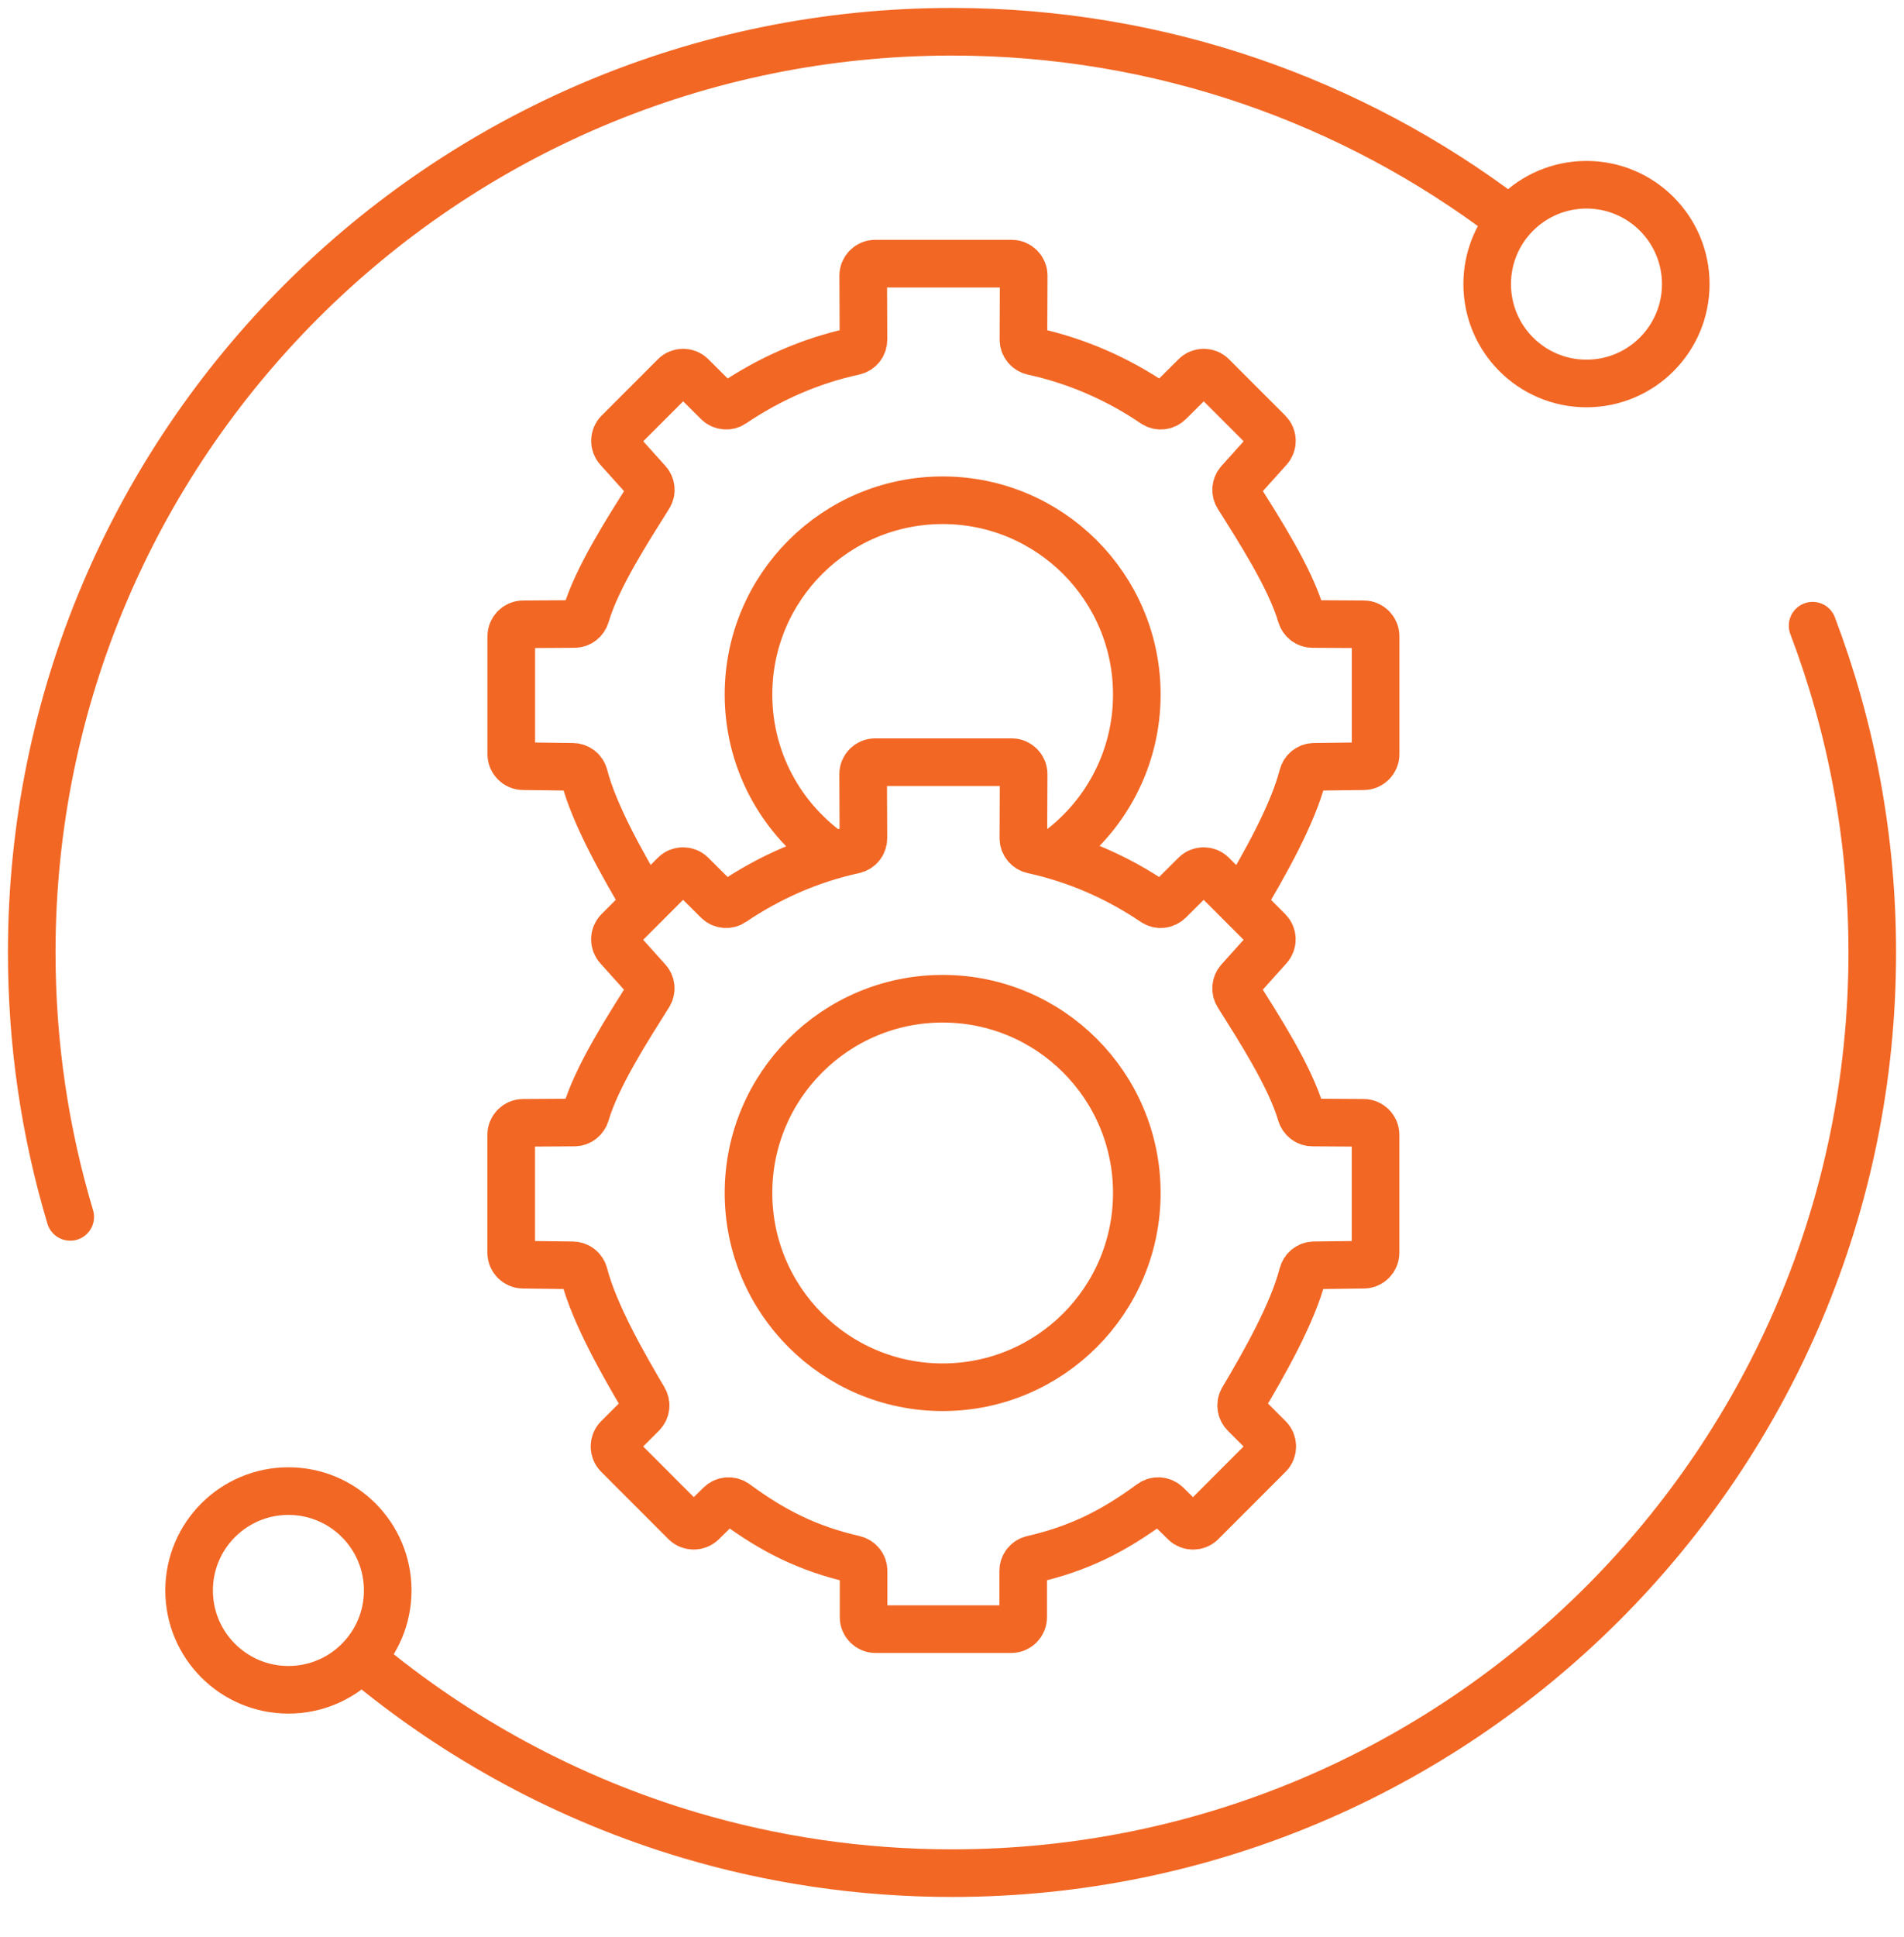
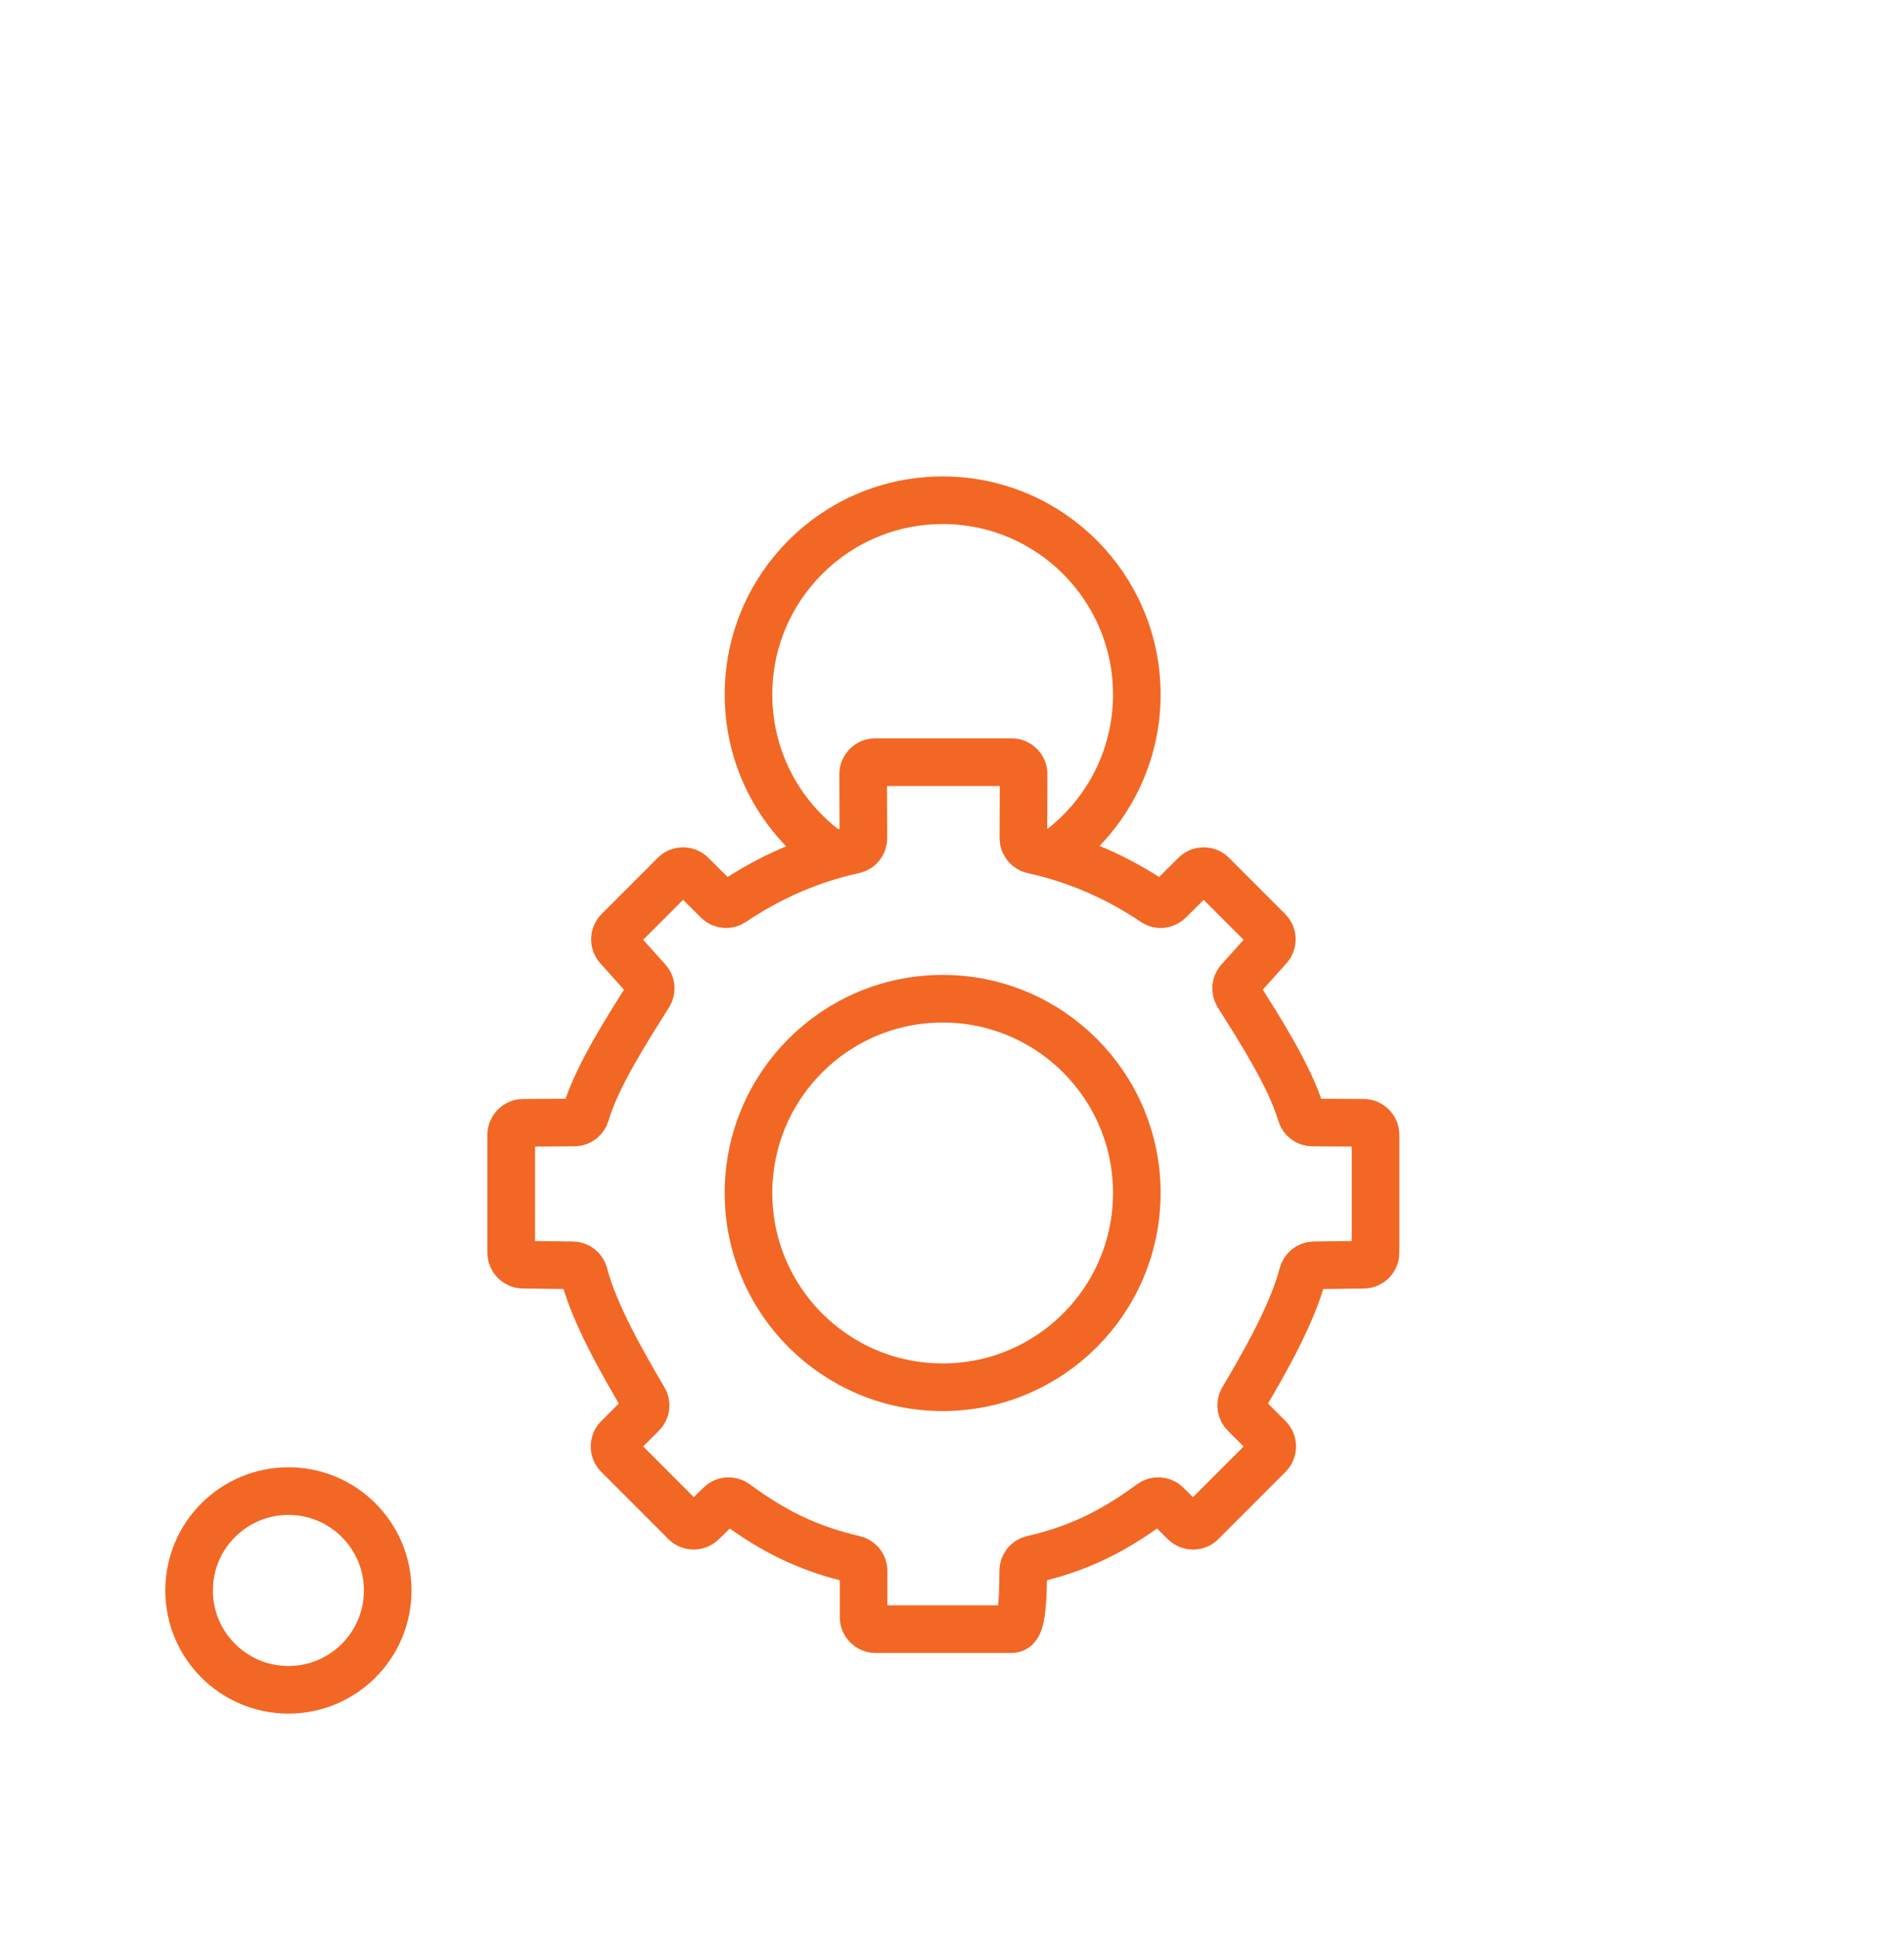
<svg xmlns="http://www.w3.org/2000/svg" width="60" height="61" viewBox="0 0 60 61" fill="none">
-   <path d="M57.12 19.707C58.334 22.906 59 26.374 59 29.998C59 46.014 46.016 58.997 30.001 58.997C27.126 58.997 24.348 58.578 21.723 57.798C17.9 56.66 14.405 54.757 11.42 52.264" stroke="#F26724" stroke-width="1.5" stroke-miterlimit="10" stroke-linecap="round" />
-   <path d="M2.213 38.328C1.423 35.69 1 32.894 1 29.999C1 13.984 13.984 1 29.999 1C36.566 1 42.623 3.183 47.484 6.863" stroke="#F26724" stroke-width="1.5" stroke-miterlimit="10" stroke-linecap="round" />
-   <path d="M49.994 12.078C51.722 12.078 53.123 10.677 53.123 8.948C53.123 7.22 51.722 5.819 49.994 5.819C48.266 5.819 46.865 7.22 46.865 8.948C46.865 10.677 48.266 12.078 49.994 12.078Z" stroke="#F26724" stroke-width="1.5" stroke-miterlimit="10" />
  <path d="M9.089 53.222C10.817 53.222 12.218 51.821 12.218 50.093C12.218 48.365 10.817 46.964 9.089 46.964C7.36 46.964 5.959 48.365 5.959 50.093C5.959 51.821 7.36 53.222 9.089 53.222Z" stroke="#F26724" stroke-width="1.5" stroke-miterlimit="10" />
  <path d="M26.505 27.091C24.754 26.014 23.587 24.082 23.587 21.875C23.587 18.494 26.327 15.756 29.706 15.756C33.084 15.756 35.824 18.496 35.824 21.875C35.824 23.942 34.798 25.77 33.23 26.878" stroke="#F26724" stroke-width="1.5" stroke-miterlimit="10" />
-   <path d="M20.295 28.374C19.651 27.285 18.729 25.678 18.409 24.437C18.367 24.271 18.222 24.154 18.05 24.152L16.483 24.132C16.278 24.13 16.112 23.962 16.112 23.756V20.039C16.112 19.833 16.278 19.665 16.485 19.663L18.102 19.653C18.27 19.653 18.413 19.54 18.461 19.378C18.804 18.199 19.806 16.654 20.451 15.626C20.541 15.485 20.525 15.301 20.411 15.177L19.475 14.136C19.341 13.988 19.347 13.76 19.489 13.619L21.263 11.845C21.409 11.699 21.646 11.699 21.792 11.845L22.618 12.667C22.744 12.792 22.941 12.814 23.089 12.715C24.237 11.94 25.51 11.371 26.911 11.066C27.086 11.028 27.212 10.877 27.21 10.697L27.202 8.681C27.202 8.474 27.37 8.304 27.577 8.304H29.731H31.884C32.091 8.304 32.259 8.474 32.259 8.681L32.251 10.697C32.251 10.877 32.377 11.028 32.55 11.066C33.951 11.373 35.227 11.94 36.372 12.715C36.52 12.814 36.717 12.792 36.843 12.667L37.669 11.845C37.815 11.699 38.052 11.699 38.198 11.845L39.972 13.619C40.114 13.76 40.12 13.986 39.986 14.136L39.05 15.177C38.938 15.301 38.922 15.485 39.01 15.626C39.655 16.652 40.655 18.197 41 19.378C41.048 19.54 41.192 19.653 41.359 19.653L42.976 19.663C43.181 19.663 43.349 19.833 43.349 20.039V23.756C43.349 23.962 43.183 24.13 42.978 24.132L41.411 24.152C41.239 24.154 41.094 24.271 41.052 24.437C40.733 25.68 39.813 27.287 39.166 28.374" stroke="#F26724" stroke-width="1.5" stroke-miterlimit="10" />
  <path d="M29.706 43.693C33.085 43.693 35.824 40.953 35.824 37.574C35.824 34.195 33.085 31.456 29.706 31.456C26.326 31.456 23.587 34.195 23.587 37.574C23.587 40.953 26.326 43.693 29.706 43.693Z" stroke="#F26724" stroke-width="1.5" stroke-miterlimit="10" />
-   <path d="M29.735 51.312H27.589C27.382 51.312 27.214 51.145 27.214 50.937V49.478C27.214 49.305 27.094 49.153 26.927 49.113C25.448 48.772 24.366 48.223 23.179 47.351C23.031 47.243 22.826 47.259 22.696 47.387L22.125 47.948C21.977 48.091 21.742 48.091 21.596 47.948L19.473 45.824C19.327 45.678 19.327 45.441 19.473 45.293L20.235 44.531C20.357 44.409 20.381 44.224 20.293 44.076C19.649 42.986 18.727 41.38 18.407 40.139C18.365 39.973 18.22 39.855 18.048 39.853L16.482 39.833C16.276 39.831 16.11 39.664 16.11 39.458V35.74C16.11 35.535 16.276 35.367 16.483 35.365L18.1 35.355C18.268 35.355 18.411 35.241 18.459 35.08C18.802 33.9 19.804 32.356 20.449 31.328C20.539 31.186 20.523 31.003 20.409 30.879L19.473 29.837C19.339 29.689 19.345 29.462 19.487 29.32L21.261 27.546C21.407 27.4 21.644 27.4 21.79 27.546L22.616 28.368C22.742 28.494 22.939 28.516 23.087 28.416C24.235 27.642 25.508 27.073 26.909 26.768C27.084 26.73 27.21 26.578 27.208 26.399L27.2 24.383C27.2 24.175 27.368 24.006 27.575 24.006H29.729H31.882C32.09 24.006 32.257 24.175 32.257 24.383L32.249 26.399C32.249 26.578 32.375 26.73 32.548 26.768C33.949 27.075 35.225 27.642 36.37 28.416C36.518 28.516 36.715 28.494 36.841 28.368L37.667 27.546C37.813 27.4 38.05 27.4 38.196 27.546L39.97 29.32C40.112 29.462 40.118 29.688 39.984 29.837L39.048 30.879C38.937 31.003 38.921 31.186 39.008 31.328C39.653 32.354 40.653 33.898 40.998 35.08C41.046 35.241 41.19 35.355 41.357 35.355L42.974 35.365C43.179 35.365 43.347 35.535 43.347 35.74V39.458C43.347 39.664 43.181 39.831 42.976 39.833L41.409 39.853C41.237 39.855 41.092 39.973 41.05 40.139C40.731 41.382 39.811 42.988 39.164 44.076C39.076 44.224 39.1 44.411 39.222 44.531L39.984 45.293C40.13 45.439 40.13 45.676 39.984 45.824L37.861 47.948C37.715 48.093 37.48 48.093 37.332 47.948L36.761 47.387C36.632 47.259 36.426 47.243 36.278 47.351C35.091 48.223 34.009 48.772 32.531 49.113C32.361 49.153 32.243 49.305 32.243 49.478V50.937C32.243 51.145 32.075 51.312 31.868 51.312H29.723H29.735Z" stroke="#F26724" stroke-width="1.5" stroke-miterlimit="10" />
+   <path d="M29.735 51.312H27.589C27.382 51.312 27.214 51.145 27.214 50.937V49.478C27.214 49.305 27.094 49.153 26.927 49.113C25.448 48.772 24.366 48.223 23.179 47.351C23.031 47.243 22.826 47.259 22.696 47.387L22.125 47.948C21.977 48.091 21.742 48.091 21.596 47.948L19.473 45.824C19.327 45.678 19.327 45.441 19.473 45.293L20.235 44.531C20.357 44.409 20.381 44.224 20.293 44.076C19.649 42.986 18.727 41.38 18.407 40.139C18.365 39.973 18.22 39.855 18.048 39.853L16.482 39.833C16.276 39.831 16.11 39.664 16.11 39.458V35.74C16.11 35.535 16.276 35.367 16.483 35.365L18.1 35.355C18.268 35.355 18.411 35.241 18.459 35.08C18.802 33.9 19.804 32.356 20.449 31.328C20.539 31.186 20.523 31.003 20.409 30.879L19.473 29.837C19.339 29.689 19.345 29.462 19.487 29.32L21.261 27.546C21.407 27.4 21.644 27.4 21.79 27.546L22.616 28.368C22.742 28.494 22.939 28.516 23.087 28.416C24.235 27.642 25.508 27.073 26.909 26.768C27.084 26.73 27.21 26.578 27.208 26.399L27.2 24.383C27.2 24.175 27.368 24.006 27.575 24.006H29.729H31.882C32.09 24.006 32.257 24.175 32.257 24.383L32.249 26.399C32.249 26.578 32.375 26.73 32.548 26.768C33.949 27.075 35.225 27.642 36.37 28.416C36.518 28.516 36.715 28.494 36.841 28.368L37.667 27.546C37.813 27.4 38.05 27.4 38.196 27.546L39.97 29.32C40.112 29.462 40.118 29.688 39.984 29.837L39.048 30.879C38.937 31.003 38.921 31.186 39.008 31.328C39.653 32.354 40.653 33.898 40.998 35.08C41.046 35.241 41.19 35.355 41.357 35.355L42.974 35.365C43.179 35.365 43.347 35.535 43.347 35.74V39.458C43.347 39.664 43.181 39.831 42.976 39.833L41.409 39.853C41.237 39.855 41.092 39.973 41.05 40.139C40.731 41.382 39.811 42.988 39.164 44.076C39.076 44.224 39.1 44.411 39.222 44.531L39.984 45.293C40.13 45.439 40.13 45.676 39.984 45.824L37.861 47.948C37.715 48.093 37.48 48.093 37.332 47.948L36.761 47.387C36.632 47.259 36.426 47.243 36.278 47.351C35.091 48.223 34.009 48.772 32.531 49.113C32.361 49.153 32.243 49.305 32.243 49.478C32.243 51.145 32.075 51.312 31.868 51.312H29.723H29.735Z" stroke="#F26724" stroke-width="1.5" stroke-miterlimit="10" />
</svg>